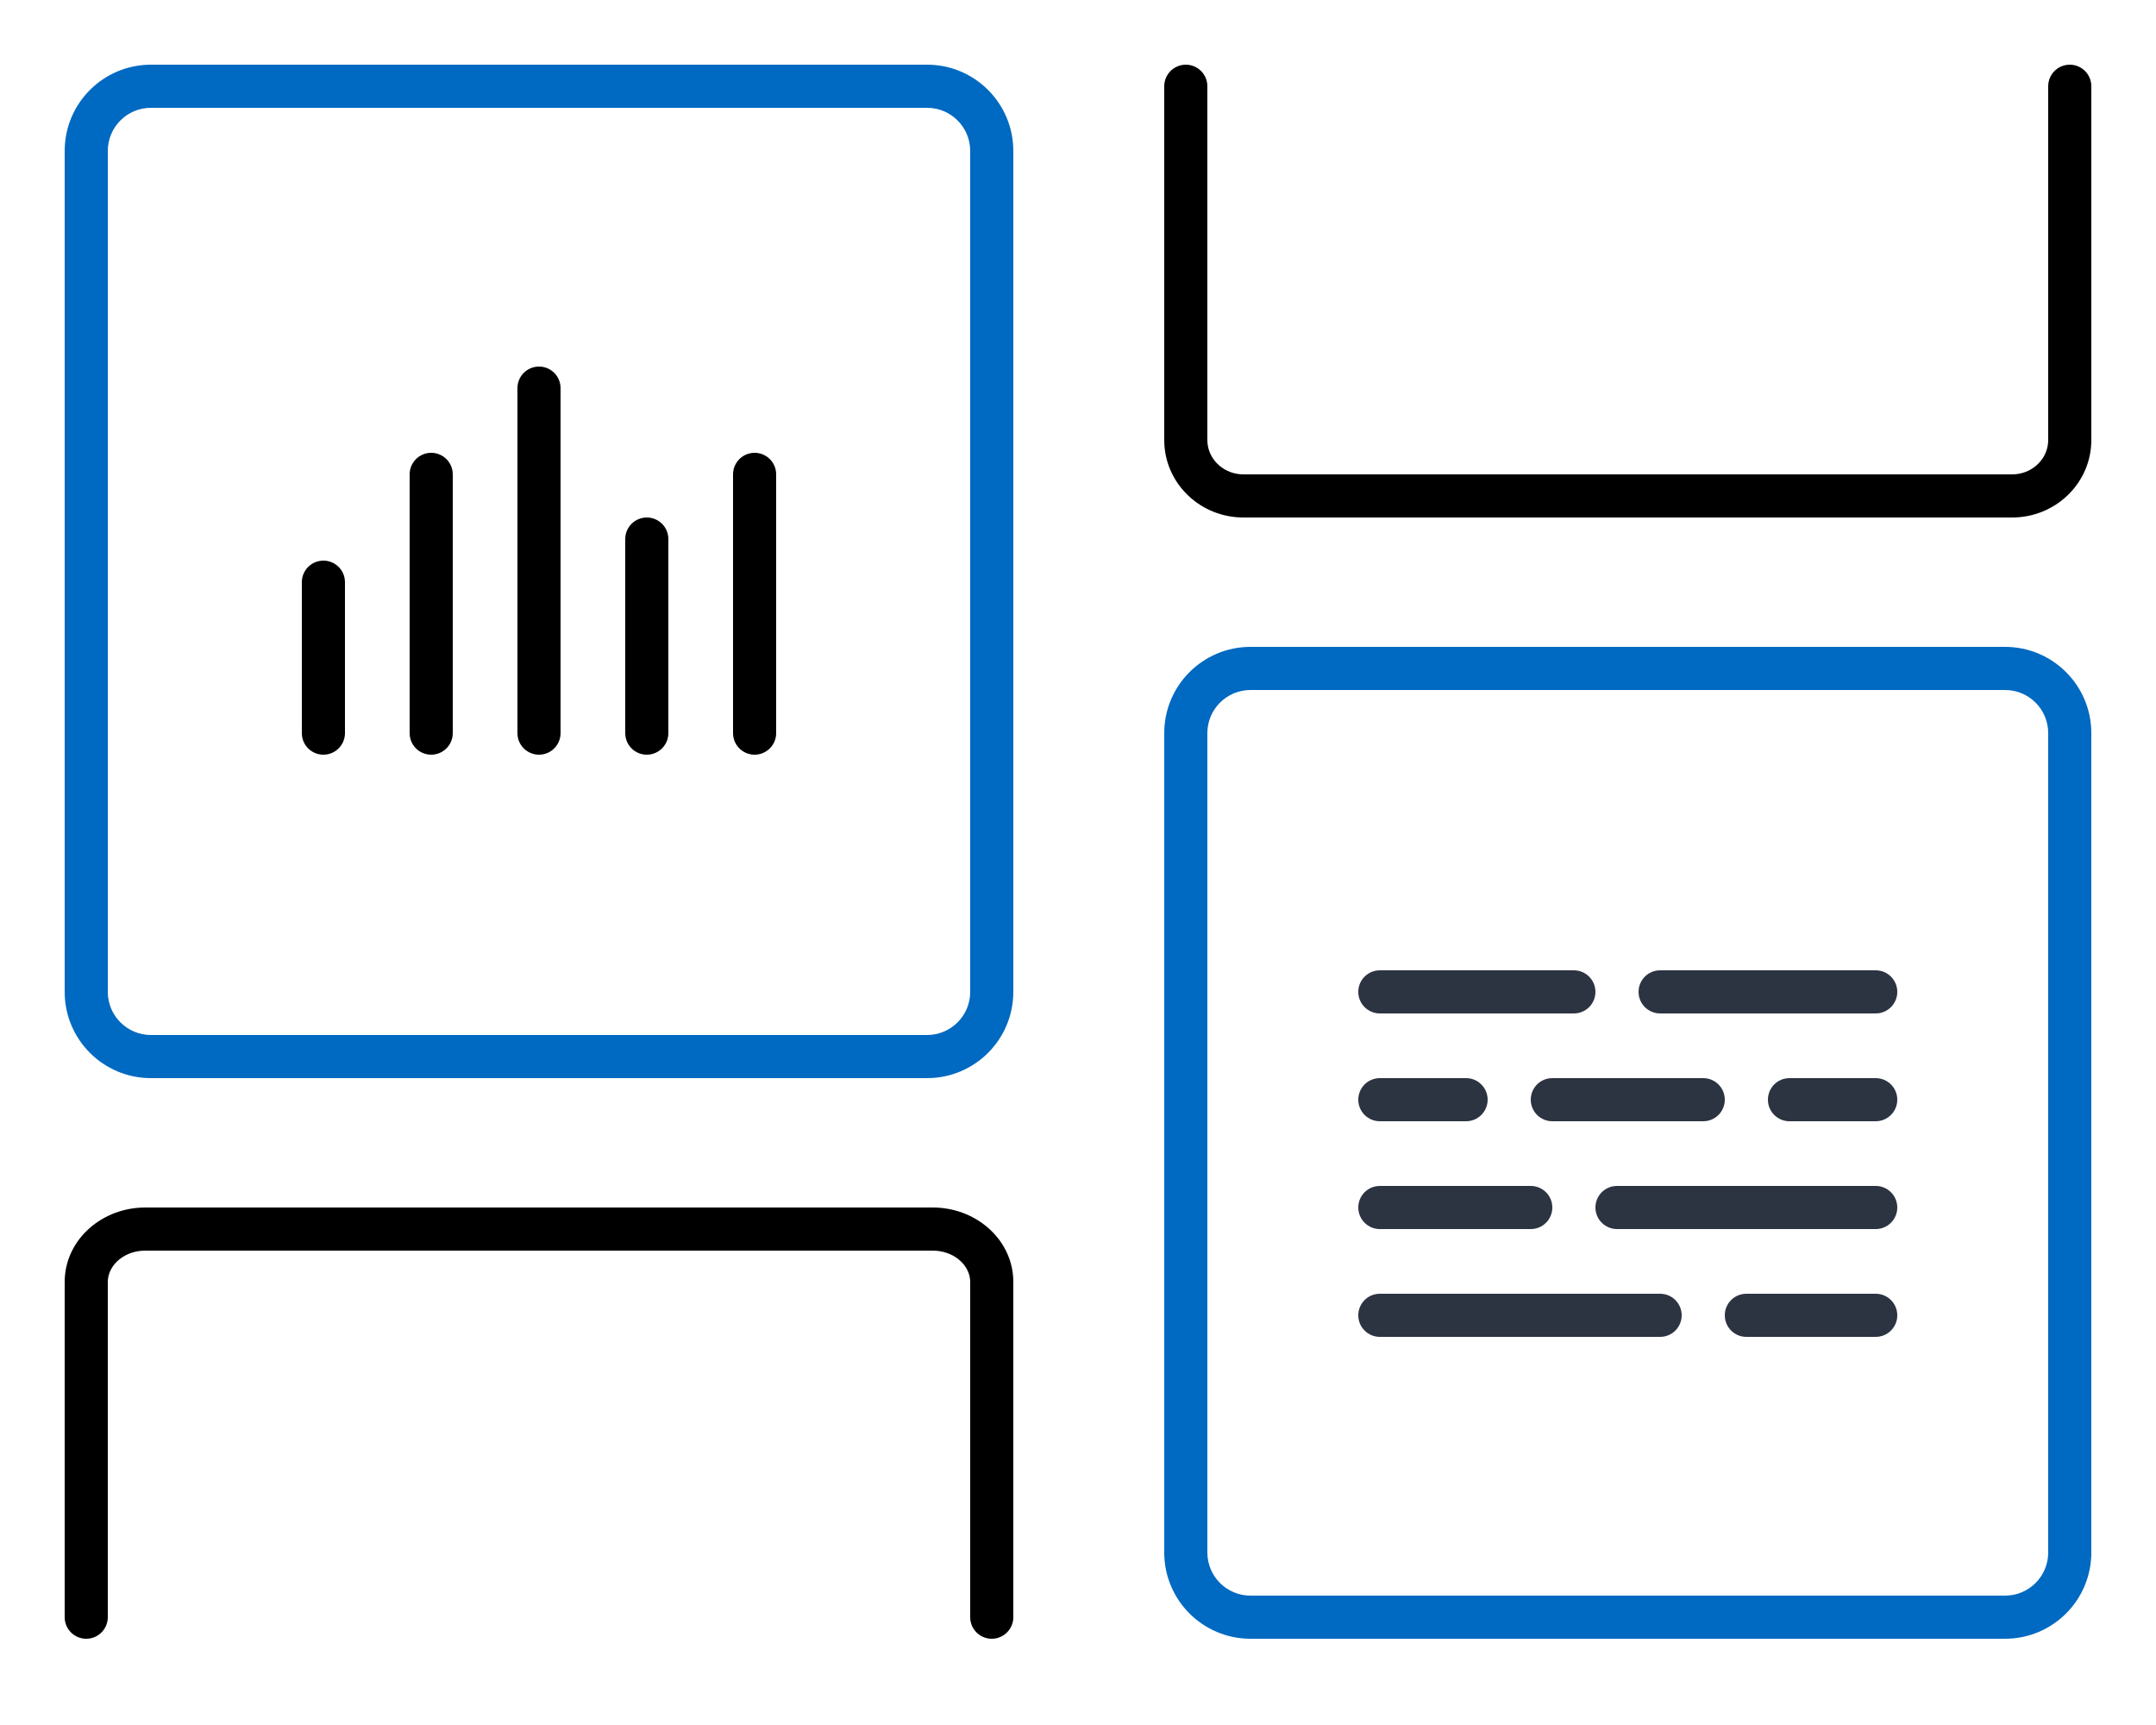
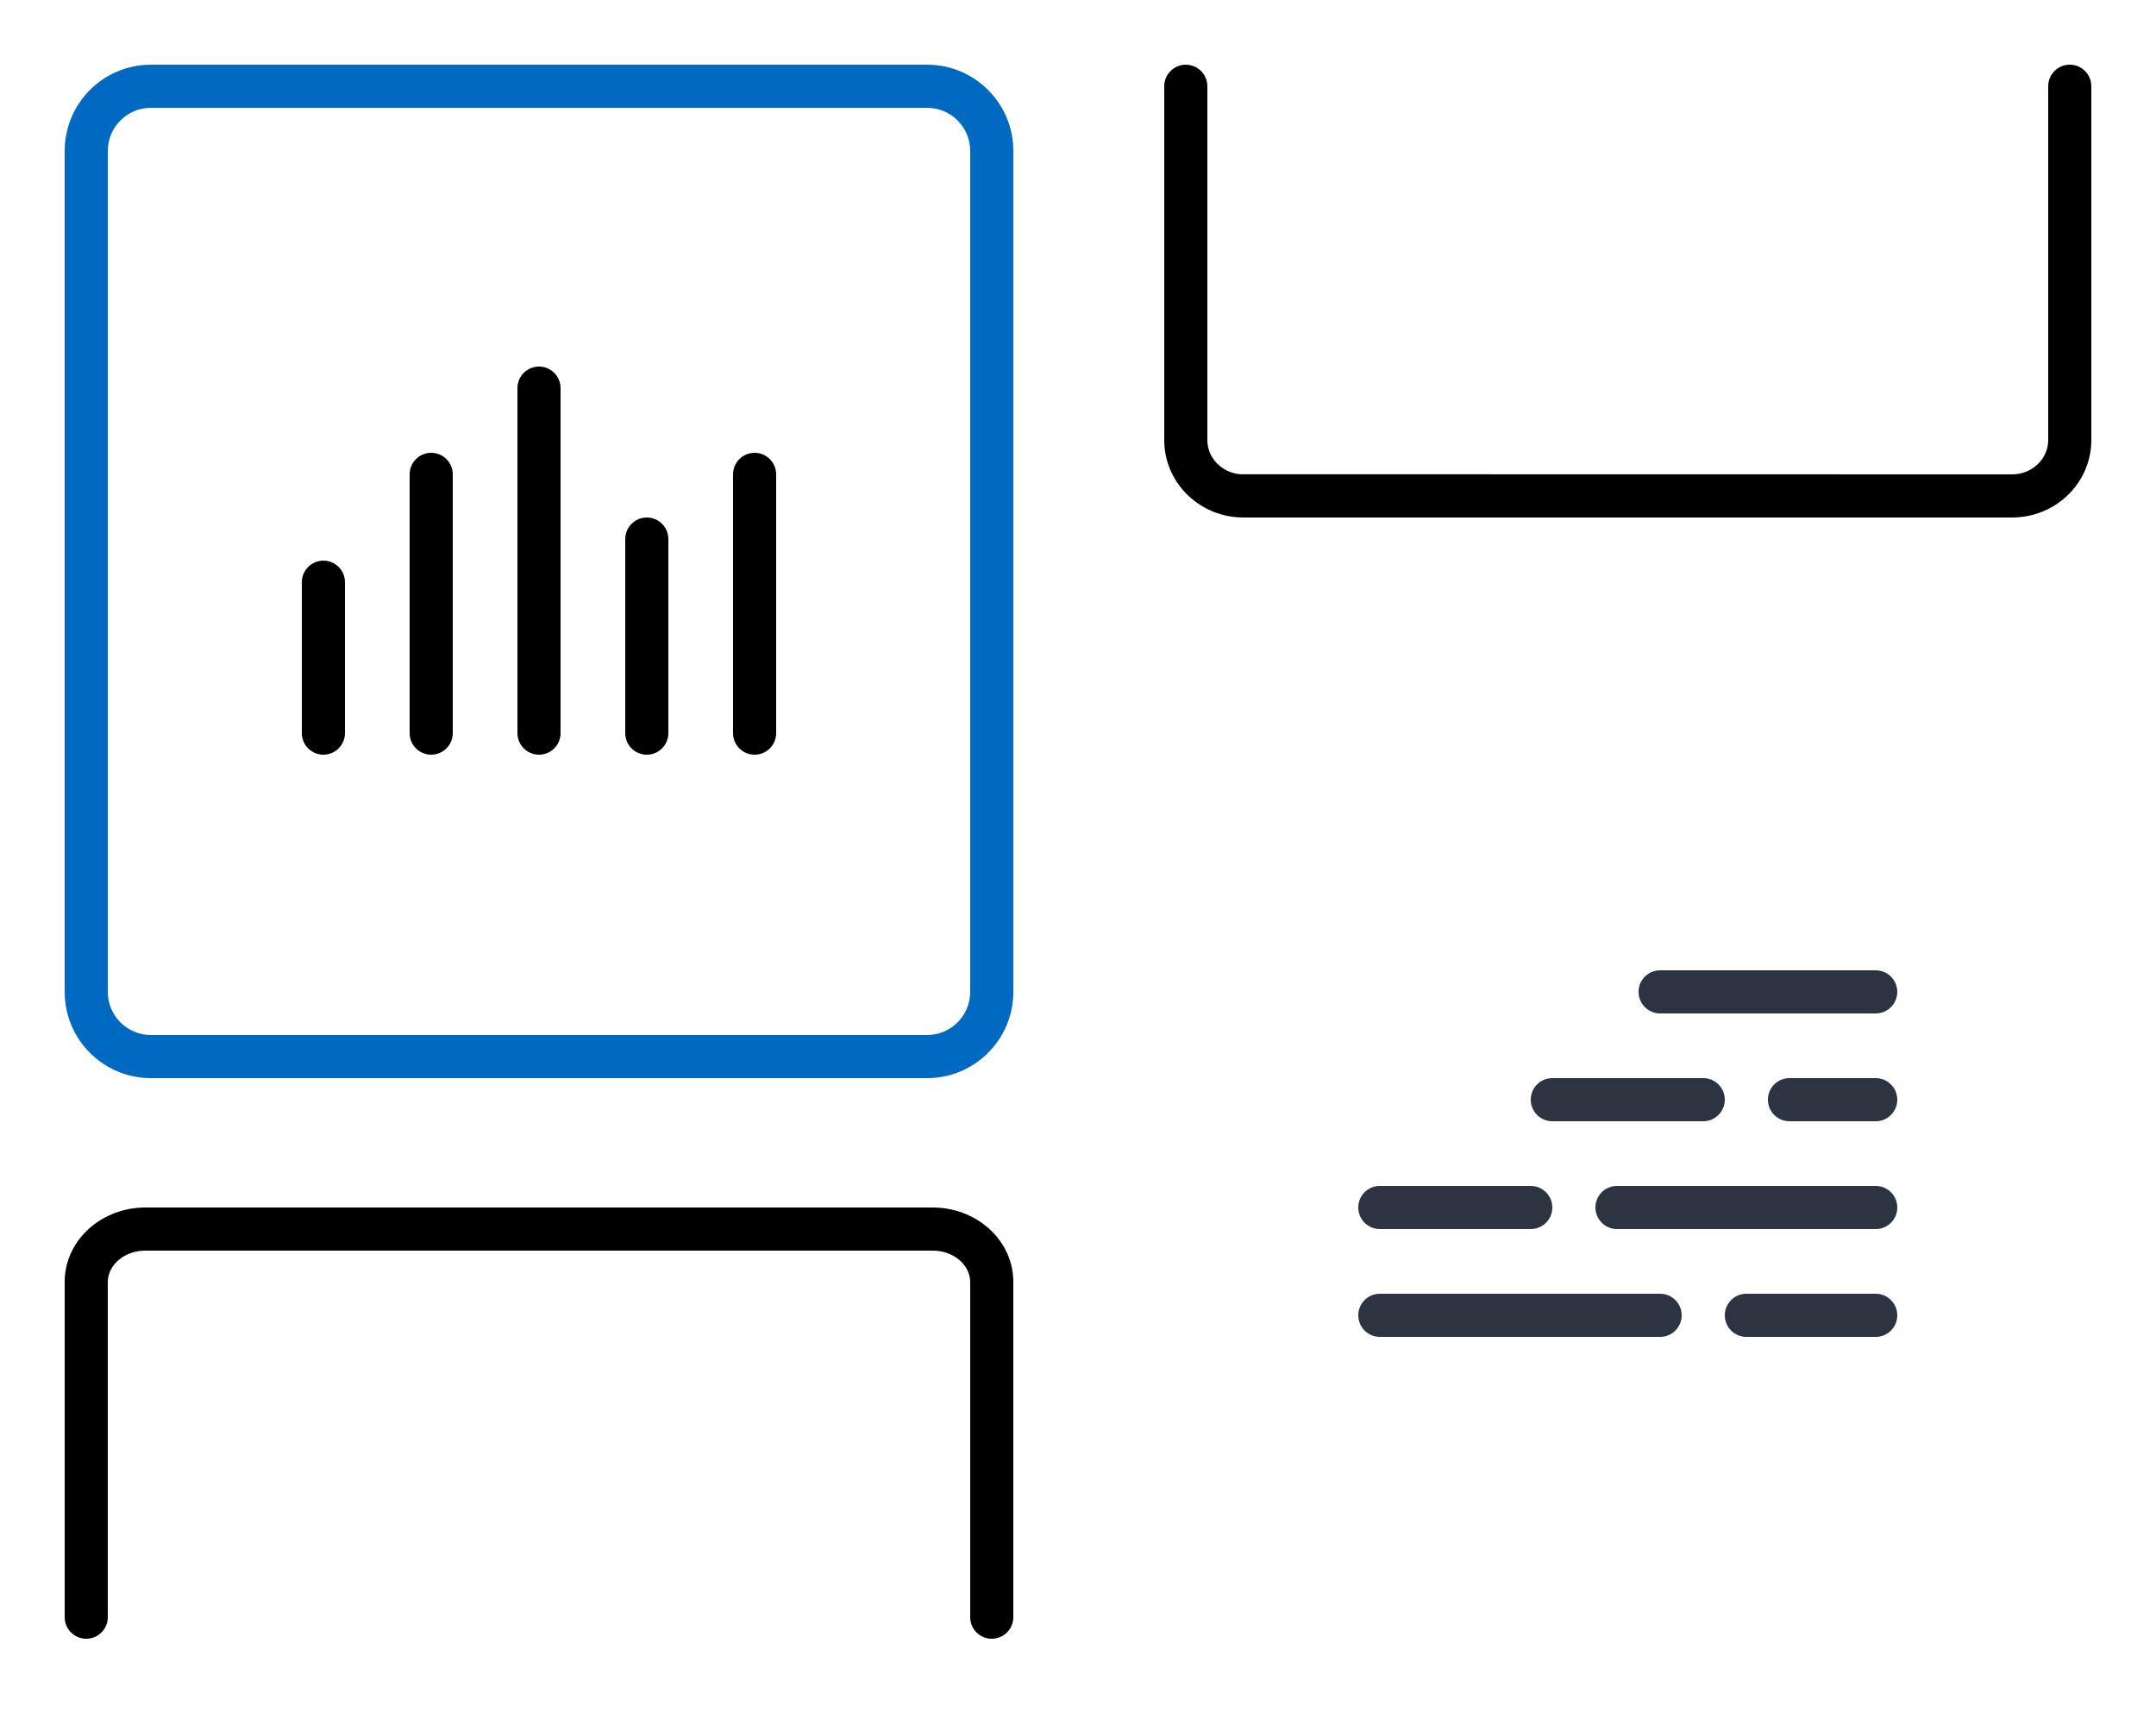
<svg xmlns="http://www.w3.org/2000/svg" width="100px" height="80px" viewBox="0 0 100 80" version="1.1">
  <title>web/icon/product-data</title>
  <g id="web/icon/product-data" stroke="none" stroke-width="1" fill="none" fill-rule="evenodd">
    <g id="Group-37" transform="translate(4, 4)" fill-rule="nonzero">
-       <path d="M89,26 L54,26 C51.791,26 50,27.791 50,30 L50,68 C50,70.209 51.791,72 54,72 L89,72 C91.209,72 93,70.209 93,68 L93,30 C93,27.791 91.209,26 89,26 Z M54,28 L89,28 C90.105,28 91,28.895 91,30 L91,68 C91,69.105 90.105,70 89,70 L54,70 C52.895,70 52,69.105 52,68 L52,30 C52,28.895 52.895,28 54,28 Z" id="Stroke-1" fill="#0069C1" />
-       <path d="M92,-1 C92.513,-1 92.936,-0.614 92.993,-0.117 L93,0 L93,16.409 C93,18.335 91.453,19.896 89.521,19.995 L89.326,20 L53.674,20 C51.717,20 50.107,18.501 50.005,16.6 L50,16.409 L50,0 C50,-0.552 50.448,-1 51,-1 C51.513,-1 51.936,-0.614 51.993,-0.117 L52,0 L52,16.409 C52,17.235 52.666,17.924 53.529,17.994 L53.674,18 L89.326,18 C90.209,18 90.921,17.354 90.994,16.545 L91,16.409 L91,0 C91,-0.552 91.448,-1 92,-1 Z" id="Stroke-3" fill="#000000" />
-       <path d="M69,41 C69.552,41 70,41.448 70,42 C70,42.513 69.614,42.936 69.117,42.993 L69,43 L60,43 C59.448,43 59,42.552 59,42 C59,41.487 59.386,41.064 59.883,41.007 L60,41 L69,41 Z" id="Stroke-5" fill="#2C3341" />
+       <path d="M92,-1 C92.513,-1 92.936,-0.614 92.993,-0.117 L93,0 L93,16.409 C93,18.335 91.453,19.896 89.521,19.995 L89.326,20 L53.674,20 C51.717,20 50.107,18.501 50.005,16.6 L50,16.409 L50,0 C50,-0.552 50.448,-1 51,-1 C51.513,-1 51.936,-0.614 51.993,-0.117 L52,0 L52,16.409 C52,17.235 52.666,17.924 53.529,17.994 L89.326,18 C90.209,18 90.921,17.354 90.994,16.545 L91,16.409 L91,0 C91,-0.552 91.448,-1 92,-1 Z" id="Stroke-3" fill="#000000" />
      <path d="M83,41 C83.552,41 84,41.448 84,42 C84,42.513 83.614,42.936 83.117,42.993 L83,43 L73,43 C72.448,43 72,42.552 72,42 C72,41.487 72.386,41.064 72.883,41.007 L73,41 L83,41 Z" id="Stroke-7" fill="#2C3341" />
-       <path d="M64,46 C64.552,46 65,46.448 65,47 C65,47.513 64.614,47.936 64.117,47.993 L64,48 L60,48 C59.448,48 59,47.552 59,47 C59,46.487 59.386,46.064 59.883,46.007 L60,46 L64,46 Z" id="Stroke-9" fill="#2C3341" />
      <path d="M67,51 C67.552,51 68,51.448 68,52 C68,52.513 67.614,52.936 67.117,52.993 L67,53 L60,53 C59.448,53 59,52.552 59,52 C59,51.487 59.386,51.064 59.883,51.007 L60,51 L67,51 Z" id="Stroke-11" fill="#2C3341" />
      <path d="M75,46 C75.552,46 76,46.448 76,47 C76,47.513 75.614,47.936 75.117,47.993 L75,48 L68,48 C67.448,48 67,47.552 67,47 C67,46.487 67.386,46.064 67.883,46.007 L68,46 L75,46 Z" id="Stroke-13" fill="#2C3341" />
      <path d="M73,56 C73.552,56 74,56.448 74,57 C74,57.513 73.614,57.936 73.117,57.993 L73,58 L60,58 C59.448,58 59,57.552 59,57 C59,56.487 59.386,56.064 59.883,56.007 L60,56 L73,56 Z" id="Stroke-15" fill="#2C3341" />
      <path d="M83,56 C83.552,56 84,56.448 84,57 C84,57.513 83.614,57.936 83.117,57.993 L83,58 L77,58 C76.448,58 76,57.552 76,57 C76,56.487 76.386,56.064 76.883,56.007 L77,56 L83,56 Z" id="Stroke-17" fill="#2C3341" />
      <path d="M83,46 C83.552,46 84,46.448 84,47 C84,47.513 83.614,47.936 83.117,47.993 L83,48 L79,48 C78.448,48 78,47.552 78,47 C78,46.487 78.386,46.064 78.883,46.007 L79,46 L83,46 Z" id="Stroke-19" fill="#2C3341" />
      <path d="M83,51 C83.552,51 84,51.448 84,52 C84,52.513 83.614,52.936 83.117,52.993 L83,53 L71,53 C70.448,53 70,52.552 70,52 C70,51.487 70.386,51.064 70.883,51.007 L71,51 L83,51 Z" id="Stroke-21" fill="#2C3341" />
      <path d="M39,-1 L3,-1 C0.791,-1 -1,0.791 -1,3 L-1,42 C-1,44.209 0.791,46 3,46 L39,46 C41.209,46 43,44.209 43,42 L43,3 C43,0.791 41.209,-1 39,-1 Z M3,1 L39,1 C40.105,1 41,1.895 41,3 L41,42 C41,43.105 40.105,44 39,44 L3,44 C1.895,44 1,43.105 1,42 L1,3 C1,1.895 1.895,1 3,1 Z" id="Stroke-23" fill="#0069C1" />
      <path d="M16,17 C16.513,17 16.936,17.386 16.993,17.883 L17,18 L17,30 C17,30.552 16.552,31 16,31 C15.487,31 15.064,30.614 15.007,30.117 L15,30 L15,18 C15,17.448 15.448,17 16,17 Z" id="Stroke-25" fill="#000000" />
      <path d="M21,13 C21.513,13 21.936,13.386 21.993,13.883 L22,14 L22,30 C22,30.552 21.552,31 21,31 C20.487,31 20.064,30.614 20.007,30.117 L20,30 L20,14 C20,13.448 20.448,13 21,13 Z" id="Stroke-27" fill="#000000" />
      <path d="M26,20 C26.513,20 26.936,20.386 26.993,20.883 L27,21 L27,30 C27,30.552 26.552,31 26,31 C25.487,31 25.064,30.614 25.007,30.117 L25,30 L25,21 C25,20.448 25.448,20 26,20 Z" id="Stroke-29" fill="#000000" />
      <path d="M31,17 C31.513,17 31.936,17.386 31.993,17.883 L32,18 L32,30 C32,30.552 31.552,31 31,31 C30.487,31 30.064,30.614 30.007,30.117 L30,30 L30,18 C30,17.448 30.448,17 31,17 Z" id="Stroke-31" fill="#000000" />
      <path d="M11,22 C11.513,22 11.936,22.386 11.993,22.883 L12,23 L12,30 C12,30.552 11.552,31 11,31 C10.487,31 10.064,30.614 10.007,30.117 L10,30 L10,23 C10,22.448 10.448,22 11,22 Z" id="Stroke-33" fill="#000000" />
      <path d="M39.261,52 C41.237,52 42.89,53.424 42.995,55.269 L43,55.455 L43,71 C43,71.552 42.552,72 42,72 C41.487,72 41.064,71.614 41.007,71.117 L41,71 L41,55.455 C41,54.721 40.326,54.076 39.423,54.006 L39.261,54 L2.739,54 C1.811,54 1.085,54.604 1.007,55.326 L1,55.455 L1,71 C1,71.552 0.552,72 0,72 C-0.513,72 -0.936,71.614 -0.993,71.117 L-1,71 L-1,55.455 C-1,53.583 0.59,52.099 2.543,52.005 L2.739,52 L39.261,52 Z" id="Stroke-35" fill="#000000" />
    </g>
  </g>
</svg>